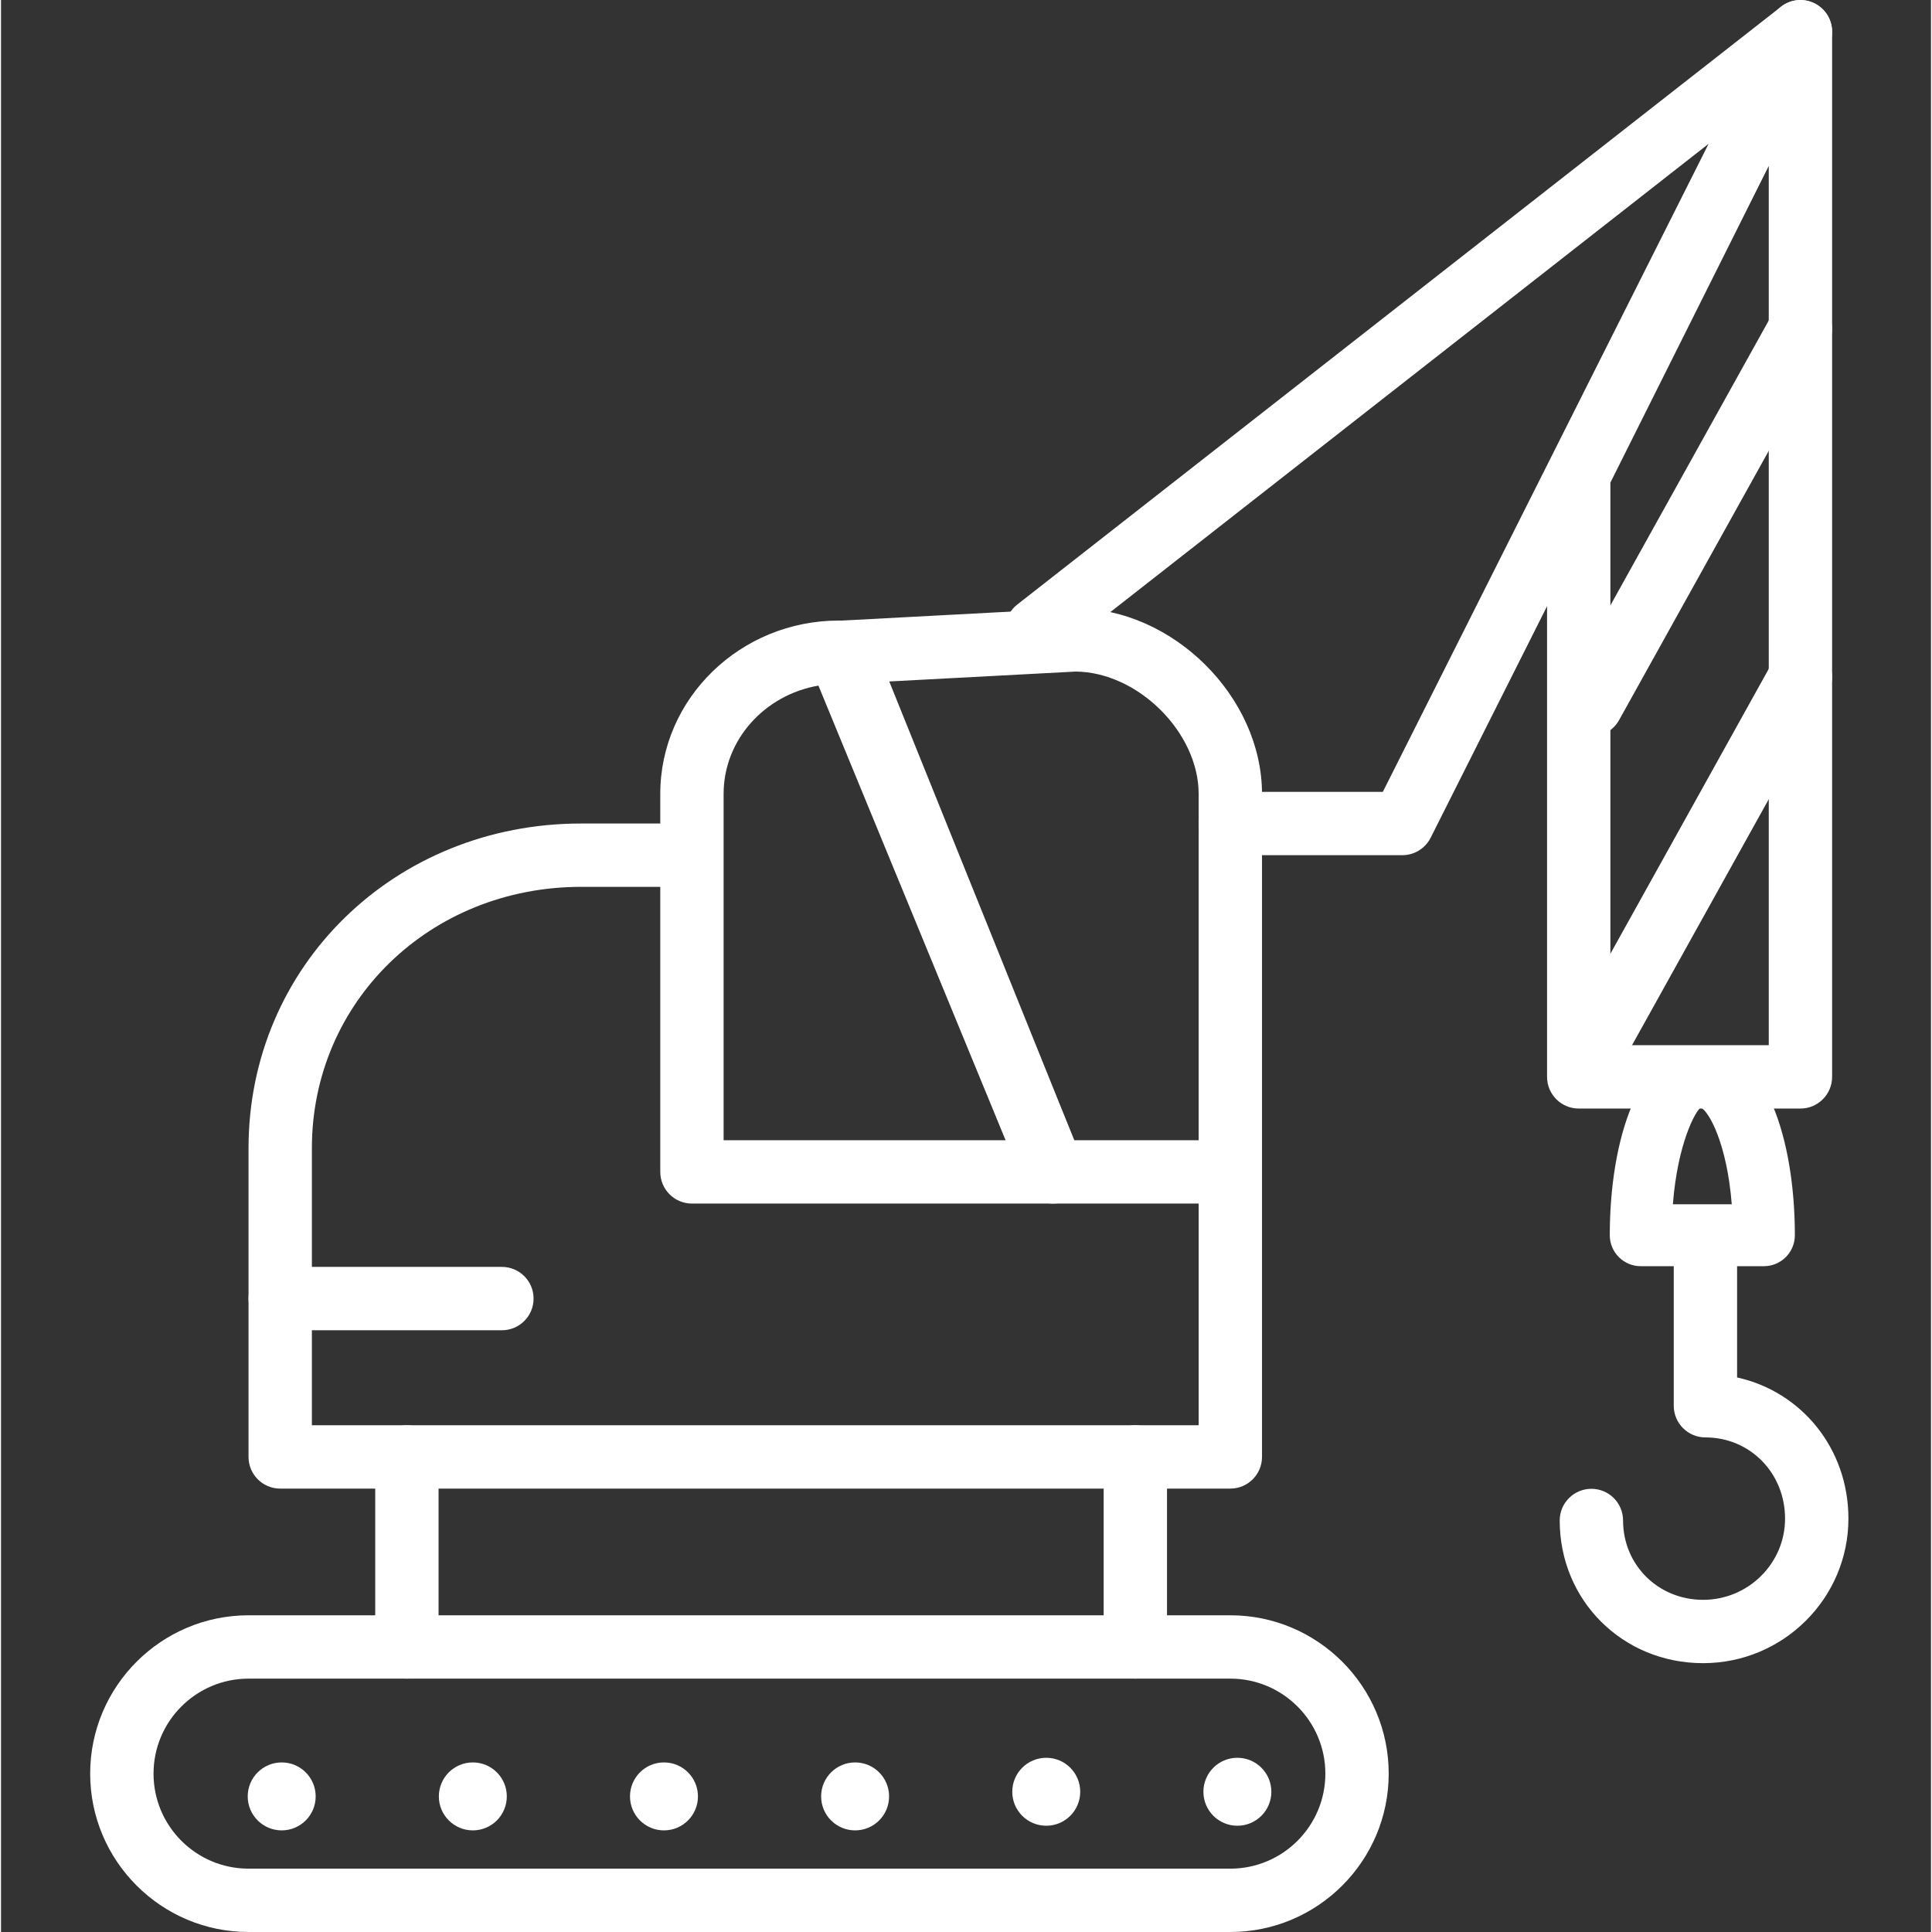
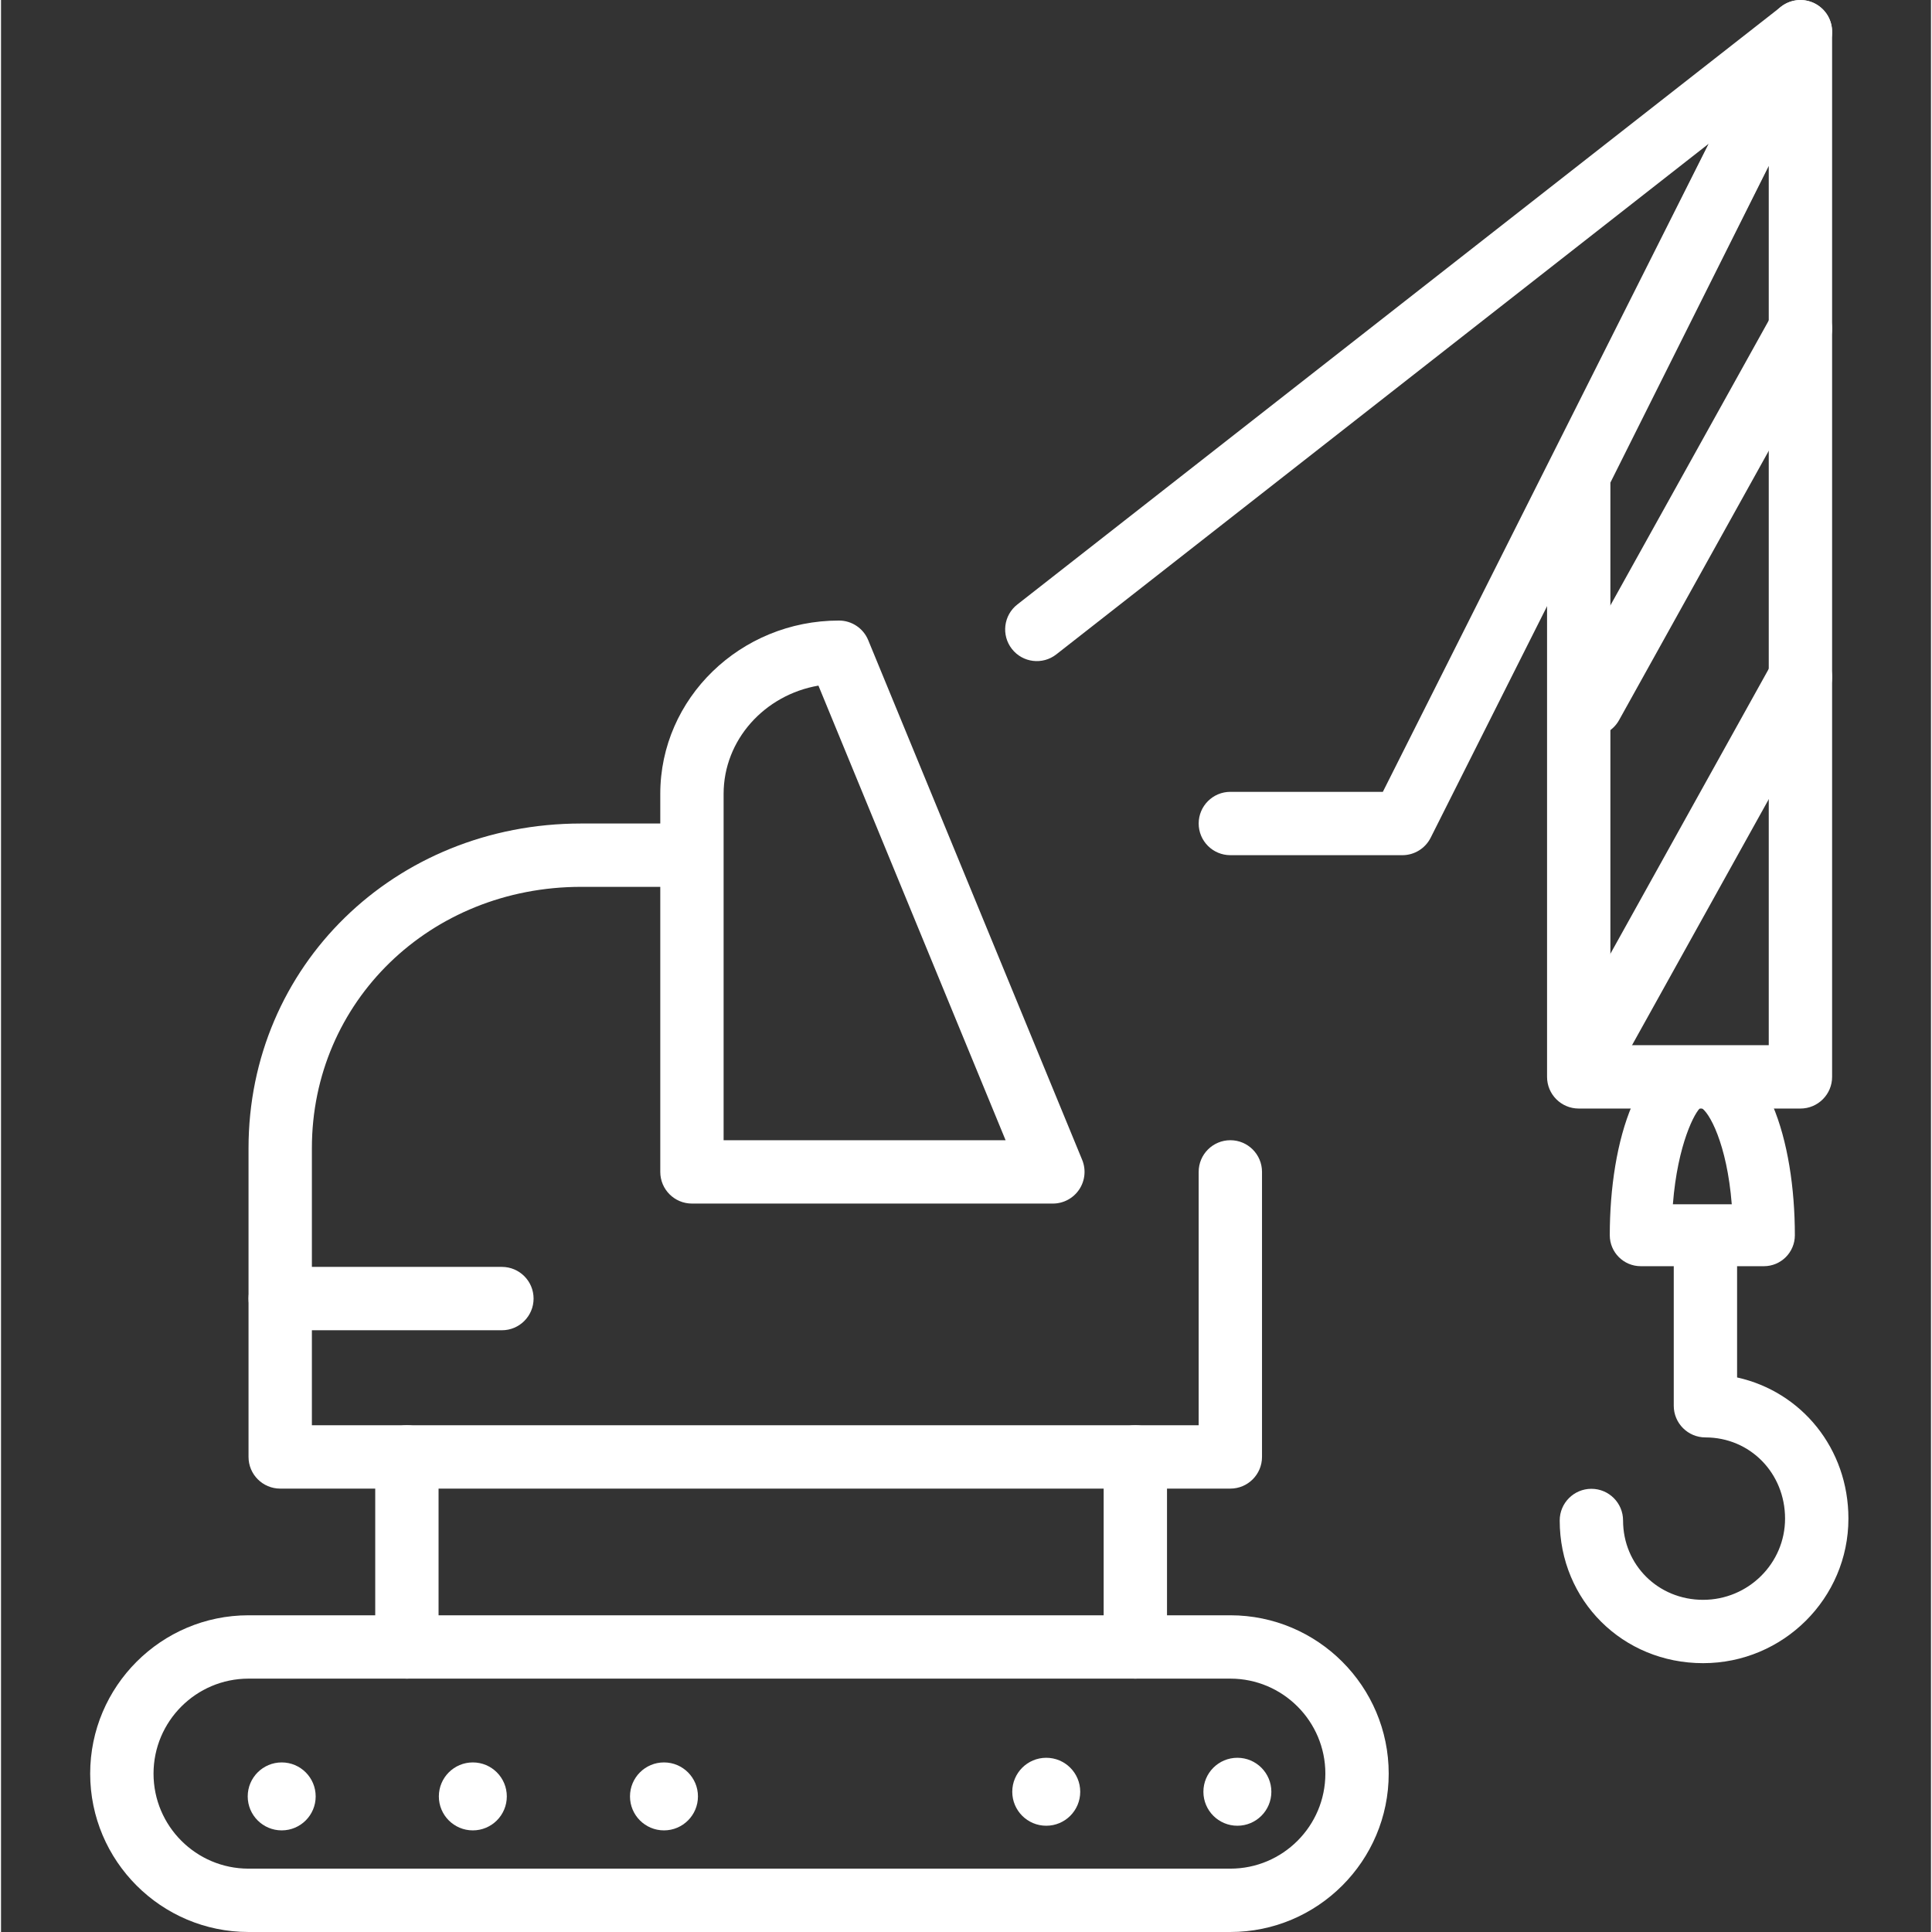
<svg xmlns="http://www.w3.org/2000/svg" height="416pt" viewBox="-19 0 416 416.439" width="416pt" fill="#ffffff">
  <rect x="-19" y="0" width="416" height="416.439" fill="#333333" stroke="none" />
  <path d="m245.98 320.867h-204.801c-3.77 0-6.828-3.055-6.828-6.828v-66.559c0-39.242 31.496-69.973 71.699-69.973h21.262c3.77 0 6.824 3.055 6.824 6.824 0 3.773-3.055 6.828-6.824 6.828h-21.262c-32.547 0-58.043 24.738-58.043 56.32v59.73h191.145v-54.613c0-3.77 3.059-6.824 6.828-6.824 3.766 0 6.824 3.055 6.824 6.824v61.441c0 3.773-3.059 6.828-6.824 6.828zm0 0" />
  <path d="m225.5 361.824c-3.77 0-6.828-3.055-6.828-6.824v-40.961c0-3.77 3.059-6.828 6.828-6.828s6.828 3.059 6.828 6.828v40.961c0 3.77-3.059 6.824-6.828 6.824zm0 0" />
  <path d="m68.488 361.824c-3.77 0-6.828-3.055-6.828-6.824v-40.961c0-3.77 3.059-6.828 6.828-6.828 3.766 0 6.824 3.059 6.824 6.828v40.961c0 3.77-3.059 6.824-6.824 6.824zm0 0" />
  <path d="m245.98 416.438h-211.629c-18.82 0-34.133-15.309-34.133-34.133 0-18.82 15.312-34.133 34.133-34.133h211.629c18.82 0 34.133 15.312 34.133 34.133 0 18.824-15.312 34.133-34.133 34.133zm-211.629-54.613c-11.293 0-20.477 9.188-20.477 20.48 0 11.297 9.184 20.48 20.477 20.48h211.629c11.293 0 20.48-9.184 20.48-20.48 0-11.293-9.188-20.48-20.48-20.48zm0 0" />
  <path d="m283.059 184.332h-37.078c-3.77 0-6.828-3.055-6.828-6.824 0-3.773 3.059-6.828 6.828-6.828h32.871l70.223-139.688-140.598 110.051c-2.961 2.328-7.258 1.809-9.582-1.164-2.328-2.969-1.801-7.262 1.168-9.582l164.594-128.832c2.512-1.988 6.059-1.945 8.531.09 2.473 2.023 3.207 5.492 1.773 8.348l-85.801 170.664c-1.164 2.312-3.52 3.766-6.102 3.766zm0 0" />
  <path d="m207.727 259.426h-77.801c-3.77 0-6.824-3.055-6.824-6.828v-81.48c0-20.602 17.277-37.359 38.508-37.359 2.77 0 5.258 1.664 6.312 4.227l46.117 112.016c.867 2.105.625 4.504-.645 6.398-1.266 1.891-3.391 3.027-5.668 3.027zm-70.973-13.652h60.781l-40.344-97.992c-11.605 1.996-20.438 11.703-20.438 23.336zm0 0" />
-   <path d="m245.98 259.426h-38.254c-2.781 0-5.289-1.691-6.328-4.273l-45.168-112.016c-.828-2.047-.617-4.359.574-6.219 1.184-1.859 3.191-3.035 5.391-3.152l49.906-2.652c.121-.008.242-.008.363-.008 21.113 0 40.34 19.074 40.34 40.016v81.477c0 3.773-3.059 6.828-6.824 6.828zm-33.648-13.652h26.816v-74.656c0-13.246-13.105-26.254-26.516-26.363l-40.176 2.133zm0 0" />
  <path d="m48.824 387.211c0 4.047-3.277 7.324-7.324 7.324-4.043 0-7.324-3.277-7.324-7.324 0-4.047 3.281-7.324 7.324-7.324 4.047 0 7.324 3.277 7.324 7.324zm0 0" />
  <path d="m90.023 387.211c0 4.047-3.277 7.324-7.324 7.324s-7.324-3.277-7.324-7.324c0-4.047 3.277-7.324 7.324-7.324s7.324 3.277 7.324 7.324zm0 0" />
  <path d="m131.223 387.211c0 4.047-3.277 7.324-7.324 7.324-4.047 0-7.324-3.277-7.324-7.324 0-4.047 3.277-7.324 7.324-7.324 4.047 0 7.324 3.277 7.324 7.324zm0 0" />
-   <path d="m172.422 387.211c0 4.047-3.277 7.324-7.324 7.324s-7.324-3.277-7.324-7.324c0-4.047 3.277-7.324 7.324-7.324s7.324 3.277 7.324 7.324zm0 0" />
  <path d="m213.621 386.211c0 4.047-3.277 7.324-7.324 7.324s-7.324-3.277-7.324-7.324c0-4.047 3.277-7.324 7.324-7.324s7.324 3.277 7.324 7.324zm0 0" />
  <path d="m254.82 386.211c0 4.047-3.281 7.324-7.324 7.324-4.047 0-7.324-3.277-7.324-7.324 0-4.047 3.277-7.324 7.324-7.324 4.043 0 7.324 3.277 7.324 7.324zm0 0" />
  <path d="m88.965 286.734h-47.785c-3.77 0-6.828-3.055-6.828-6.828s3.059-6.828 6.828-6.828h47.785c3.77 0 6.828 3.055 6.828 6.828s-3.059 6.828-6.828 6.828zm0 0" />
  <path d="m368.859 238.945h-47.785c-3.77 0-6.828-3.055-6.828-6.824v-129.707c0-1.062.246-2.105.719-3.055l47.789-95.574c1.414-2.84 4.582-4.309 7.676-3.594 3.078.734 5.258 3.48 5.258 6.645v225.281c0 3.773-3.059 6.828-6.828 6.828zm-40.961-13.652h34.133v-189.535l-34.133 68.266zm0 0" />
  <path d="m360.984 272.926h-26.543c-3.684 0-6.676-2.988-6.676-6.672 0-20.312 6.172-40.809 19.949-40.809s19.945 20.496 19.945 40.809c0 3.684-2.992 6.672-6.676 6.672zm-19.617-13.348h12.691c-1.031-13.074-4.922-20.055-6.688-20.848-1.176.793-4.984 7.773-6.004 20.848zm0 0" />
  <path d="m347.879 358.492c-17.332 0-30.906-13.508-30.906-30.754 0-3.773 3.059-6.828 6.828-6.828s6.828 3.055 6.828 6.828c0 9.586 7.574 17.102 17.25 17.102 9.742 0 17.668-7.855 17.668-17.508 0-9.812-7.543-17.5-17.168-17.5-3.766 0-6.824-3.055-6.824-6.828v-29.93c0-3.77 3.059-6.824 6.824-6.824 3.77 0 6.828 3.055 6.828 6.824v23.832c13.891 3.066 23.996 15.328 23.996 30.422 0 17.184-14.051 31.164-31.324 31.164zm0 0" />
  <path d="m323.797 158.734c-1.121 0-2.258-.273-3.312-.863-3.297-1.832-4.48-5.984-2.648-9.281l45.059-81.066c1.828-3.301 5.98-4.492 9.281-2.652 3.301 1.836 4.484 5.988 2.652 9.281l-45.059 81.066c-1.25 2.246-3.574 3.516-5.973 3.516zm0 0" />
  <path d="m323.797 233.824c-1.121 0-2.258-.27-3.312-.859-3.297-1.832-4.48-5.984-2.648-9.281l45.059-81.066c1.828-3.305 5.98-4.496 9.281-2.652 3.301 1.836 4.484 5.988 2.652 9.281l-45.059 81.066c-1.25 2.242-3.574 3.512-5.973 3.512zm0 0" />
</svg>